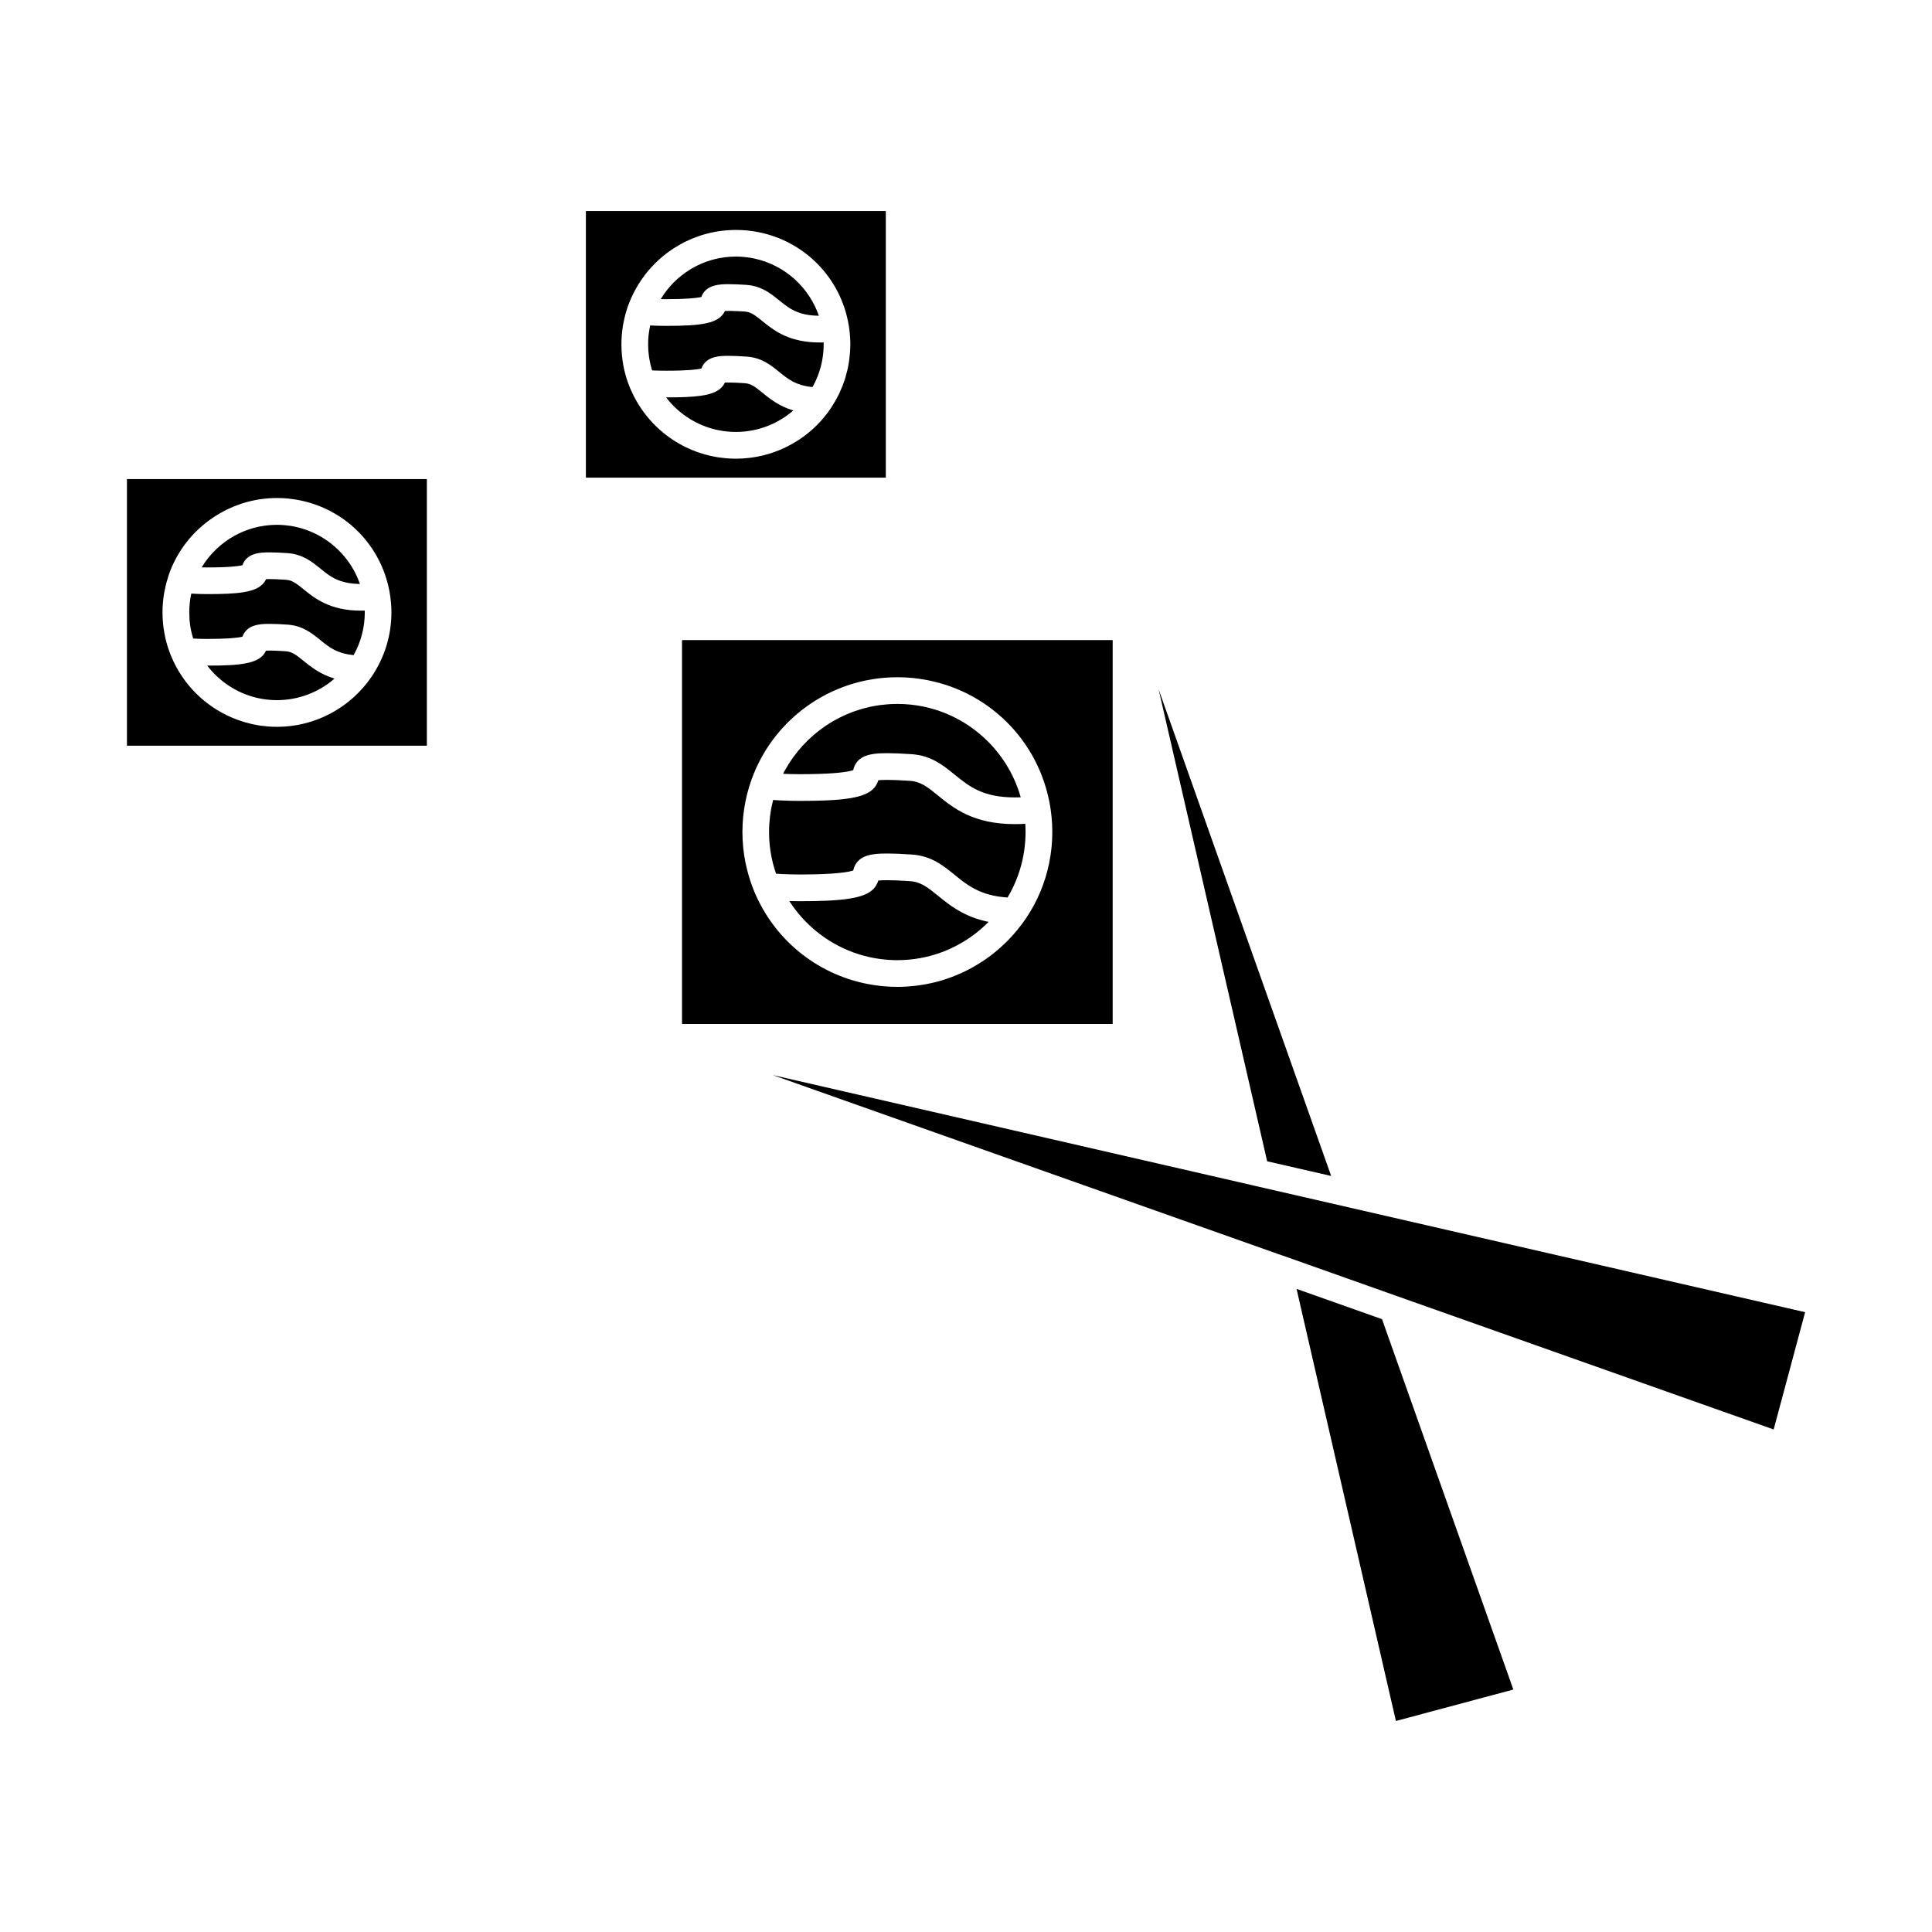
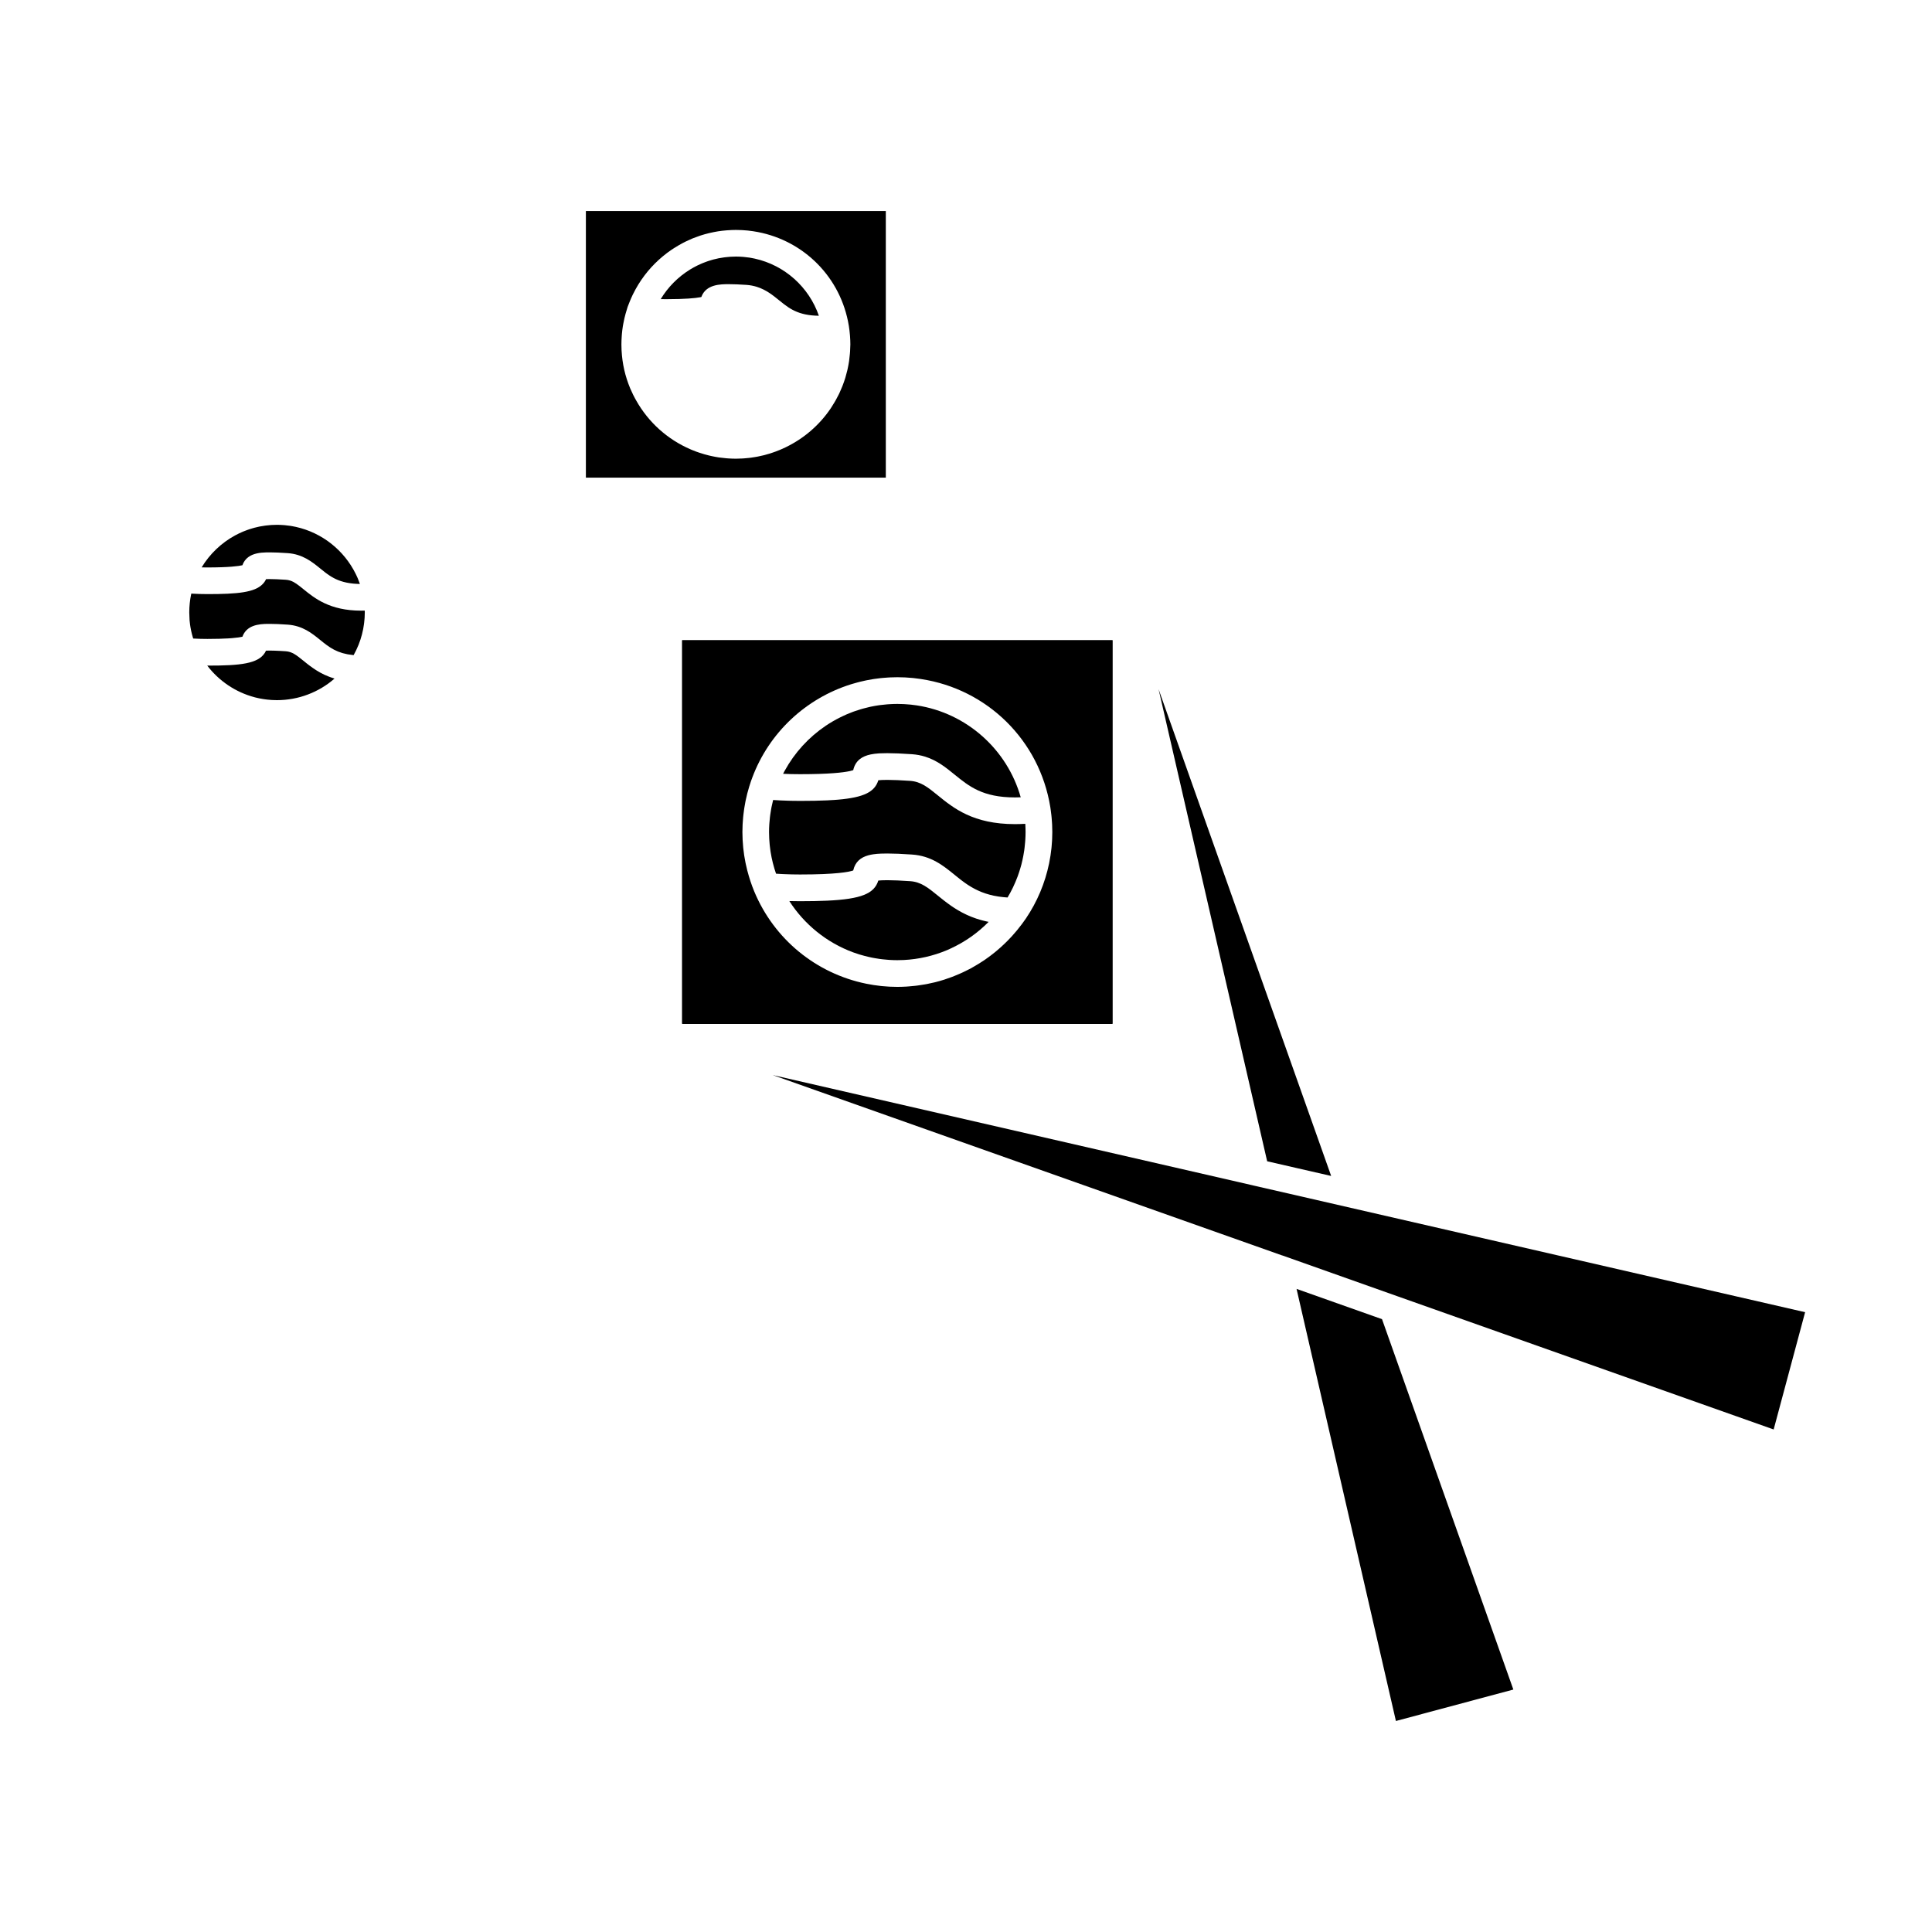
<svg xmlns="http://www.w3.org/2000/svg" fill="#000000" width="800px" height="800px" version="1.1" viewBox="144 144 512 512">
  <g>
    <path d="m208.24 293.79c0.68-1.914 2.203-2.754 3.789-3.121 0.844-0.195 1.703-0.254 2.465-0.273 0.352-0.012 0.688-0.012 0.988-0.012 1.262 0 2.812 0.066 4.738 0.199 1.984 0.137 3.602 0.711 4.992 1.473 1.395 0.762 2.566 1.715 3.664 2.606 0.453 0.367 0.898 0.73 1.359 1.082 0.027 0.02 0.055 0.043 0.082 0.062 0.113 0.086 0.23 0.172 0.348 0.254 0.051 0.035 0.102 0.074 0.152 0.109 0.105 0.074 0.215 0.148 0.324 0.223 0.066 0.043 0.129 0.09 0.195 0.133 0.105 0.07 0.215 0.137 0.324 0.203 0.07 0.043 0.141 0.09 0.211 0.133 0.105 0.062 0.215 0.121 0.324 0.184 0.082 0.047 0.16 0.094 0.242 0.137 0.105 0.059 0.219 0.109 0.328 0.164 0.09 0.043 0.176 0.09 0.266 0.133 0.113 0.051 0.227 0.102 0.344 0.148 0.098 0.043 0.191 0.082 0.289 0.121 0.117 0.047 0.238 0.09 0.359 0.133 0.105 0.039 0.207 0.078 0.316 0.113 0.121 0.039 0.25 0.078 0.379 0.113 0.113 0.035 0.223 0.07 0.34 0.102 0.129 0.035 0.266 0.066 0.402 0.098 0.121 0.027 0.242 0.059 0.371 0.086 0.137 0.027 0.281 0.055 0.422 0.078 0.137 0.023 0.266 0.051 0.406 0.07 0.145 0.023 0.297 0.039 0.445 0.059s0.293 0.039 0.445 0.055c0.156 0.016 0.316 0.027 0.477 0.039s0.316 0.023 0.477 0.031c0.164 0.008 0.34 0.012 0.508 0.02 0.121 0.004 0.242 0.008 0.363 0.008l-0.047-0.141c-0.16-0.461-0.336-0.918-0.523-1.363-0.109-0.258-0.227-0.508-0.344-0.758-0.066-0.141-0.133-0.277-0.199-0.414-3.078-6.234-8.875-10.898-15.836-12.441-0.301-0.066-0.602-0.125-0.906-0.18-0.184-0.031-0.367-0.07-0.555-0.098-0.496-0.074-0.996-0.133-1.504-0.18-0.145-0.016-0.285-0.023-0.43-0.031-0.547-0.039-1.098-0.066-1.652-0.066-0.473 0-0.941 0.02-1.406 0.047-0.137 0.008-0.27 0.02-0.406 0.031-0.344 0.027-0.684 0.059-1.02 0.102-0.141 0.02-0.277 0.035-0.414 0.055-0.383 0.055-0.762 0.117-1.141 0.188-0.074 0.016-0.152 0.023-0.227 0.039-0.441 0.09-0.883 0.191-1.316 0.309-0.137 0.035-0.27 0.078-0.406 0.113-0.289 0.082-0.578 0.168-0.863 0.262-0.184 0.059-0.367 0.121-0.551 0.188-0.223 0.078-0.441 0.164-0.664 0.25-0.211 0.082-0.422 0.16-0.629 0.246-0.012 0.008-0.023 0.012-0.039 0.02-0.672 0.285-1.328 0.602-1.969 0.949-0.012 0.008-0.027 0.016-0.039 0.02-3.648 1.984-6.707 4.918-8.848 8.461 0.5 0.012 1.004 0.02 1.52 0.02 5.805-0.008 8.27-0.352 9.277-0.586z" />
    <path d="m231.5 323.44c-0.117-0.043-0.234-0.086-0.352-0.133-0.391-0.152-0.766-0.309-1.125-0.473-0.012-0.004-0.02-0.012-0.031-0.016-0.352-0.164-0.688-0.336-1.012-0.512-0.098-0.055-0.195-0.105-0.289-0.164-0.242-0.137-0.48-0.273-0.707-0.414-0.086-0.055-0.172-0.105-0.258-0.16-0.602-0.383-1.152-0.773-1.668-1.16-0.078-0.059-0.148-0.113-0.227-0.172-0.191-0.145-0.375-0.289-0.559-0.434-0.07-0.055-0.141-0.109-0.207-0.168-0.223-0.18-0.441-0.355-0.656-0.527-1.934-1.574-3.019-2.398-4.68-2.516-0.594-0.043-1.156-0.074-1.68-0.102-1.051-0.055-1.953-0.078-2.656-0.078-0.352 0-0.652 0.008-0.895 0.02-0.098 0.211-0.207 0.414-0.328 0.602-1.816 2.836-6.414 3.371-15.105 3.359h-0.082-0.016-0.047c3.094 4.043 7.477 7.047 12.535 8.383 0.066 0.02 0.133 0.039 0.203 0.055 0.27 0.07 0.543 0.129 0.816 0.188 0.156 0.035 0.312 0.066 0.469 0.098 0.227 0.043 0.457 0.086 0.684 0.121 0.211 0.035 0.426 0.066 0.637 0.094 0.195 0.027 0.391 0.055 0.582 0.074 0.266 0.027 0.535 0.051 0.801 0.07 0.152 0.012 0.309 0.027 0.461 0.035 0.43 0.023 0.859 0.039 1.289 0.039 0.664 0 1.324-0.035 1.977-0.09 0.066-0.008 0.137-0.008 0.203-0.016 0.645-0.062 1.281-0.148 1.914-0.262 0.059-0.012 0.113-0.02 0.172-0.031 0.648-0.121 1.289-0.266 1.922-0.441 0.023-0.008 0.043-0.012 0.066-0.02 2.652-0.742 5.148-1.949 7.375-3.562l0.004-0.004c0.551-0.402 1.086-0.828 1.605-1.277 0.008-0.008 0.012-0.012 0.02-0.016-0.086-0.027-0.16-0.059-0.242-0.082-0.312-0.098-0.617-0.203-0.914-0.309z" />
-     <path d="m177.64 341.62h79.484v-70.664h-79.484zm9.516-37.586c0.012-0.152 0.02-0.301 0.035-0.453 0.062-0.723 0.152-1.438 0.266-2.141 0.023-0.156 0.055-0.309 0.082-0.461 0.105-0.598 0.23-1.191 0.371-1.777 0.062-0.266 0.133-0.531 0.203-0.797 0.125-0.465 0.262-0.922 0.406-1.375 0.066-0.215 0.117-0.43 0.191-0.645 0-0.004 0.004-0.008 0.004-0.012v-0.008c2.195-6.344 6.379-11.586 11.703-15.176 0.059-0.039 0.113-0.074 0.172-0.113 0.617-0.41 1.25-0.797 1.895-1.164 0.25-0.141 0.5-0.281 0.754-0.414 0.285-0.148 0.57-0.301 0.859-0.441 0.52-0.254 1.047-0.496 1.582-0.719 0.188-0.078 0.379-0.148 0.57-0.227 0.492-0.195 0.988-0.375 1.492-0.547 0.152-0.051 0.305-0.105 0.457-0.156 0.641-0.203 1.289-0.387 1.945-0.547 0.137-0.035 0.277-0.062 0.414-0.098 0.633-0.145 1.273-0.277 1.922-0.383 0.062-0.012 0.129-0.023 0.191-0.035 0.691-0.109 1.395-0.188 2.102-0.25 0.156-0.016 0.312-0.023 0.473-0.035 0.715-0.051 1.43-0.086 2.156-0.086 0.5 0 1 0.016 1.496 0.039 0.117 0.004 0.23 0.016 0.348 0.023 0.391 0.023 0.777 0.051 1.164 0.09 0.098 0.012 0.195 0.023 0.293 0.035 0.422 0.043 0.836 0.098 1.25 0.16 0.047 0.008 0.094 0.016 0.141 0.023 10.941 1.684 20.016 9.152 23.781 19.484 0.008 0.02 0.016 0.043 0.023 0.062 0.113 0.316 0.223 0.637 0.324 0.961 0.059 0.184 0.121 0.359 0.18 0.543 0.012 0.035 0.02 0.066 0.027 0.102 0.617 2.035 1.023 4.16 1.199 6.352 0.004 0.047 0.008 0.094 0.012 0.141 0.059 0.758 0.094 1.52 0.094 2.293 0 0.68-0.031 1.352-0.074 2.019-0.012 0.168-0.023 0.332-0.039 0.5-0.051 0.629-0.117 1.25-0.207 1.867-0.008 0.043-0.012 0.082-0.016 0.125-0.102 0.68-0.23 1.352-0.379 2.019-0.027 0.113-0.055 0.23-0.082 0.348-0.152 0.652-0.32 1.297-0.512 1.934-0.004 0.012-0.008 0.023-0.012 0.039-0.207 0.676-0.441 1.344-0.695 2-0.031 0.078-0.062 0.152-0.09 0.23-0.52 1.32-1.129 2.598-1.824 3.82-0.039 0.07-0.082 0.141-0.121 0.211-0.656 1.137-1.383 2.234-2.176 3.273-0.059 0.078-0.121 0.152-0.18 0.227-0.301 0.387-0.609 0.762-0.93 1.133-0.086 0.102-0.172 0.199-0.258 0.297-0.332 0.379-0.676 0.746-1.027 1.109-0.055 0.055-0.105 0.109-0.16 0.168-0.414 0.418-0.836 0.824-1.273 1.215-0.051 0.047-0.102 0.086-0.152 0.133-0.375 0.332-0.758 0.656-1.148 0.973-0.113 0.09-0.227 0.18-0.344 0.27-0.352 0.277-0.711 0.543-1.078 0.805-0.105 0.074-0.211 0.152-0.316 0.223-0.961 0.668-1.961 1.281-3 1.836-0.016 0.008-0.031 0.016-0.043 0.023-0.496 0.266-1.004 0.512-1.52 0.75-0.07 0.031-0.145 0.066-0.215 0.098-0.48 0.219-0.969 0.426-1.465 0.617-0.055 0.02-0.109 0.043-0.168 0.066-1.645 0.629-3.356 1.121-5.125 1.461-0.117 0.023-0.234 0.043-0.348 0.062-0.449 0.078-0.898 0.152-1.355 0.211-0.16 0.02-0.316 0.043-0.477 0.062-0.434 0.051-0.863 0.09-1.301 0.121-0.156 0.012-0.312 0.027-0.473 0.035-0.582 0.035-1.164 0.055-1.754 0.055-0.684 0-1.359-0.031-2.031-0.074-0.184-0.012-0.367-0.027-0.551-0.043-0.574-0.051-1.145-0.109-1.707-0.191-0.109-0.016-0.219-0.027-0.324-0.043-0.602-0.094-1.199-0.207-1.789-0.336-0.27-0.059-0.539-0.121-0.805-0.188-0.34-0.082-0.676-0.176-1.008-0.27-0.641-0.18-1.273-0.379-1.898-0.602-0.113-0.039-0.23-0.078-0.344-0.117-0.445-0.164-0.887-0.34-1.324-0.523-0.012-0.004-0.023-0.012-0.035-0.016-7.199-3.031-13.098-8.781-16.219-16.312l-0.004-0.004c-1.305-3.156-2.051-6.477-2.242-9.891-0.004-0.062-0.012-0.121-0.016-0.184-0.023-0.512-0.039-1.027-0.039-1.543 0-0.754 0.039-1.504 0.094-2.25z" />
    <path d="m194.23 308.31c0.035 0.395 0.078 0.785 0.133 1.176 0.031 0.238 0.07 0.473 0.109 0.711 0.055 0.32 0.113 0.641 0.184 0.961 0.059 0.266 0.117 0.527 0.184 0.789 0.043 0.172 0.09 0.34 0.137 0.512 0.07 0.25 0.137 0.504 0.215 0.754 0.09 0.004 0.176 0.012 0.266 0.016 0.395 0.02 0.801 0.039 1.207 0.051 0.176 0.008 0.348 0.016 0.527 0.02 0.586 0.016 1.184 0.023 1.789 0.023 2.336 0 4.125-0.059 5.5-0.141 0.328-0.02 0.637-0.039 0.922-0.062 0.059-0.004 0.109-0.012 0.168-0.016 1.359-0.113 2.188-0.25 2.672-0.363 0.531-1.488 1.566-2.328 2.75-2.801 1.344-0.535 2.875-0.598 4.055-0.605h0.438c1.262 0 2.812 0.062 4.742 0.199 3.969 0.277 6.457 2.297 8.648 4.082 0.246 0.199 0.488 0.395 0.734 0.59 0.051 0.039 0.102 0.082 0.152 0.121 0.246 0.191 0.492 0.383 0.746 0.57 0.051 0.039 0.102 0.074 0.156 0.113 0.258 0.188 0.52 0.367 0.789 0.539 0.047 0.031 0.094 0.059 0.141 0.09 0.285 0.18 0.578 0.352 0.887 0.516 0.02 0.012 0.035 0.02 0.055 0.027 0.301 0.156 0.617 0.301 0.945 0.438 0.051 0.02 0.098 0.043 0.148 0.062 0.332 0.133 0.68 0.254 1.047 0.363 0.074 0.023 0.145 0.043 0.219 0.062 0.371 0.105 0.762 0.199 1.176 0.277 0.074 0.016 0.152 0.027 0.227 0.039 0.438 0.074 0.891 0.141 1.379 0.188 0.012 0.004 0.023 0.004 0.035 0.004 0.477-0.852 0.895-1.73 1.262-2.629 0.016-0.035 0.027-0.07 0.043-0.105 0.16-0.406 0.312-0.816 0.449-1.23 0.016-0.051 0.035-0.098 0.051-0.148 0.293-0.895 0.531-1.805 0.711-2.727 0.016-0.078 0.027-0.16 0.043-0.238 0.066-0.363 0.125-0.727 0.176-1.094 0.02-0.129 0.035-0.262 0.051-0.391 0.039-0.336 0.07-0.672 0.098-1.004 0.012-0.129 0.023-0.258 0.031-0.387 0.027-0.453 0.043-0.91 0.043-1.371 0-0.16-0.008-0.32-0.012-0.477-0.324 0.012-0.641 0.016-0.957 0.016-8.285 0-12.324-3.281-15.273-5.676-1.453-1.18-2.426-1.941-3.523-2.293-0.363-0.117-0.742-0.191-1.16-0.219-1.785-0.121-3.293-0.18-4.344-0.18-0.348 0-0.648 0.008-0.891 0.02-0.227 0.492-0.527 0.918-0.891 1.297-2.129 2.231-6.684 2.664-14.629 2.664-0.695 0-1.375-0.012-2.047-0.031-0.227-0.008-0.445-0.02-0.668-0.027-0.449-0.016-0.895-0.035-1.336-0.062-0.082-0.004-0.164-0.008-0.242-0.012-0.02 0.078-0.039 0.16-0.055 0.238-0.027 0.121-0.047 0.246-0.07 0.371-0.047 0.254-0.098 0.504-0.137 0.762-0.031 0.203-0.055 0.41-0.082 0.613-0.023 0.188-0.051 0.375-0.07 0.562-0.027 0.27-0.047 0.539-0.066 0.809-0.012 0.133-0.023 0.266-0.031 0.398-0.02 0.406-0.031 0.816-0.031 1.227 0 0.52 0.023 1.031 0.059 1.543-0.008 0.164 0.004 0.32 0.02 0.477z" />
-     <path d="m361.24 234.76c-7.688 0-11.711-2.848-14.605-5.172-0.211-0.172-0.422-0.34-0.621-0.504-0.371-0.305-0.707-0.57-1.027-0.82-1.34-1.039-2.312-1.605-3.652-1.707-0.375-0.023-0.734-0.047-1.086-0.066-1.848-0.102-3.32-0.121-4.133-0.082-1.555 3.363-6.219 3.949-15.52 3.949-0.742 0-1.453-0.012-2.141-0.027-0.203-0.004-0.395-0.016-0.594-0.02-0.477-0.016-0.949-0.031-1.402-0.055-0.051-0.004-0.105-0.004-0.156-0.008-0.188 0.852-0.332 1.719-0.426 2.606-0.012 0.105-0.016 0.211-0.023 0.312-0.027 0.289-0.051 0.574-0.066 0.863-0.02 0.406-0.031 0.809-0.031 1.219 0 0.52 0.023 1.031 0.059 1.543 0.012 0.16 0.023 0.32 0.035 0.48 0.035 0.391 0.078 0.781 0.133 1.172 0.031 0.234 0.07 0.473 0.109 0.703 0.055 0.328 0.117 0.656 0.188 0.977 0.055 0.246 0.109 0.488 0.168 0.73 0.059 0.242 0.129 0.484 0.195 0.723 0.055 0.191 0.105 0.387 0.164 0.578 0.125 0.008 0.242 0.016 0.371 0.02 0.082 0.004 0.164 0.008 0.25 0.012 0.426 0.016 0.871 0.031 1.34 0.039 0.09 0.004 0.184 0.004 0.277 0.004 0.496 0.008 1.008 0.016 1.559 0.016 5.789 0 8.254-0.34 9.266-0.574 0.684-1.898 2.199-2.731 3.777-3.09 0.859-0.199 1.734-0.258 2.504-0.273 0.332-0.008 0.645-0.008 0.93-0.008 1.266 0 2.824 0.066 4.766 0.199 3.969 0.254 6.465 2.285 8.664 4.078 0.246 0.203 0.492 0.402 0.742 0.598 0.047 0.035 0.094 0.074 0.141 0.109 0.246 0.195 0.496 0.387 0.75 0.574 0.051 0.035 0.102 0.074 0.148 0.109 0.258 0.188 0.523 0.367 0.797 0.547 0.043 0.027 0.086 0.055 0.129 0.082 0.289 0.184 0.586 0.355 0.898 0.523 0.012 0.008 0.023 0.012 0.035 0.016 0.309 0.16 0.633 0.309 0.973 0.453 0.043 0.02 0.086 0.039 0.129 0.055 0.336 0.137 0.691 0.258 1.062 0.367 0.066 0.02 0.133 0.039 0.199 0.059 0.375 0.105 0.773 0.199 1.191 0.281 0.066 0.016 0.137 0.023 0.203 0.035 0.441 0.078 0.906 0.145 1.398 0.188h0.012c0.031-0.059 0.066-0.113 0.098-0.172 0.188-0.344 0.371-0.691 0.539-1.043 0.062-0.129 0.117-0.258 0.18-0.387 0.137-0.293 0.27-0.59 0.391-0.887 0.062-0.148 0.121-0.301 0.18-0.453 0.109-0.281 0.211-0.562 0.309-0.844 0.047-0.141 0.098-0.281 0.145-0.422 0.117-0.367 0.23-0.742 0.328-1.117 0.016-0.055 0.031-0.105 0.047-0.16 0.113-0.434 0.211-0.871 0.297-1.312 0.023-0.117 0.043-0.238 0.066-0.355 0.059-0.328 0.113-0.656 0.16-0.984 0.02-0.145 0.039-0.293 0.055-0.441 0.039-0.32 0.066-0.645 0.094-0.969 0.012-0.137 0.023-0.27 0.031-0.406 0.027-0.453 0.043-0.91 0.043-1.367 0-0.172-0.008-0.34-0.012-0.508-0.355 0.012-0.695 0.016-1.027 0.016z" />
-     <path d="m353.12 252.4c-0.121-0.043-0.242-0.086-0.359-0.133-0.387-0.152-0.762-0.309-1.121-0.473-0.016-0.008-0.027-0.016-0.043-0.02-0.348-0.164-0.68-0.332-1-0.508-0.098-0.055-0.191-0.105-0.285-0.16-0.246-0.141-0.484-0.277-0.715-0.422-0.082-0.051-0.168-0.102-0.25-0.156-0.602-0.383-1.156-0.777-1.676-1.168-0.07-0.055-0.141-0.105-0.211-0.164-0.195-0.152-0.391-0.301-0.574-0.449-0.062-0.051-0.125-0.102-0.188-0.148-0.227-0.184-0.449-0.363-0.664-0.539-1.934-1.574-3.019-2.398-4.672-2.508-1.801-0.125-3.312-0.18-4.363-0.18-0.352 0-0.652 0.004-0.895 0.016-0.293 0.629-0.695 1.156-1.215 1.605-2.258 1.938-6.75 2.32-14.293 2.32h-0.074c3.07 4.012 7.418 7 12.43 8.352 0.121 0.031 0.242 0.066 0.367 0.098 0.234 0.059 0.473 0.113 0.711 0.164 0.188 0.043 0.371 0.082 0.559 0.117 0.207 0.039 0.414 0.078 0.621 0.109 0.23 0.039 0.461 0.07 0.691 0.102 0.18 0.023 0.363 0.051 0.547 0.07 0.273 0.031 0.551 0.051 0.828 0.074 0.148 0.012 0.293 0.023 0.441 0.035 0.43 0.023 0.859 0.039 1.293 0.039 0.656 0 1.309-0.035 1.957-0.09 0.078-0.008 0.16-0.012 0.242-0.02 0.613-0.059 1.223-0.145 1.824-0.246 0.105-0.02 0.215-0.039 0.32-0.059 0.582-0.109 1.156-0.242 1.723-0.395l0.375-0.105c0.543-0.156 1.082-0.328 1.613-0.523 0.148-0.055 0.297-0.117 0.445-0.176 0.418-0.164 0.832-0.344 1.242-0.531 0.262-0.121 0.52-0.246 0.773-0.375 0.312-0.156 0.617-0.324 0.922-0.492 0.352-0.199 0.699-0.406 1.039-0.625 0.23-0.145 0.457-0.293 0.684-0.449 0.402-0.277 0.793-0.566 1.172-0.867 0.172-0.133 0.344-0.266 0.508-0.402 0.133-0.109 0.262-0.227 0.395-0.34-0.078-0.023-0.148-0.051-0.227-0.074-0.312-0.098-0.609-0.199-0.898-0.305z" />
    <path d="m329.46 222.79c0.152-0.027 0.289-0.055 0.402-0.082 1.223-3.398 5.125-3.398 7.309-3.398 1.25 0 2.773 0.062 4.66 0.188 0.996 0.074 1.895 0.254 2.723 0.512 2.481 0.777 4.285 2.246 5.93 3.582 0.773 0.629 1.535 1.246 2.375 1.805 0.027 0.02 0.055 0.039 0.082 0.055 0.121 0.082 0.25 0.16 0.375 0.234 0.055 0.035 0.105 0.066 0.164 0.102 0.113 0.066 0.234 0.133 0.352 0.199 0.07 0.039 0.141 0.082 0.215 0.121 0.109 0.059 0.227 0.113 0.344 0.172 0.086 0.043 0.168 0.086 0.254 0.125 0.109 0.051 0.227 0.102 0.344 0.148 0.098 0.043 0.191 0.086 0.293 0.125 0.113 0.047 0.23 0.086 0.348 0.129 0.105 0.039 0.215 0.078 0.324 0.117 0.117 0.039 0.242 0.074 0.363 0.109 0.117 0.035 0.234 0.07 0.355 0.105 0.125 0.035 0.254 0.062 0.383 0.094 0.129 0.031 0.254 0.062 0.387 0.09 0.133 0.027 0.27 0.051 0.406 0.074 0.141 0.023 0.277 0.051 0.426 0.074 0.137 0.02 0.285 0.035 0.426 0.055 0.152 0.02 0.305 0.039 0.465 0.055 0.148 0.016 0.301 0.023 0.453 0.035 0.164 0.012 0.328 0.027 0.5 0.035 0.156 0.008 0.324 0.012 0.488 0.016 0.133 0.004 0.266 0.008 0.402 0.012-2.621-7.582-9.051-13.398-16.996-15.141-0.262-0.059-0.523-0.109-0.789-0.156-0.211-0.039-0.418-0.078-0.629-0.113-0.488-0.074-0.984-0.133-1.48-0.176-0.148-0.016-0.293-0.023-0.441-0.035-0.547-0.039-1.094-0.062-1.648-0.062-0.473 0-0.941 0.02-1.406 0.047-0.133 0.008-0.266 0.02-0.395 0.031-0.348 0.027-0.695 0.062-1.039 0.102-0.129 0.016-0.262 0.031-0.391 0.051-0.402 0.055-0.805 0.121-1.199 0.199-0.055 0.012-0.109 0.02-0.164 0.027-0.457 0.094-0.91 0.199-1.359 0.316-0.098 0.027-0.195 0.055-0.293 0.082-0.336 0.094-0.672 0.195-1.004 0.305-0.145 0.047-0.289 0.098-0.434 0.148-0.289 0.102-0.57 0.207-0.852 0.32-0.148 0.059-0.301 0.113-0.449 0.18-0.371 0.156-0.734 0.32-1.098 0.492-0.234 0.113-0.465 0.234-0.691 0.355-0.137 0.07-0.273 0.141-0.41 0.215-0.266 0.148-0.531 0.301-0.793 0.457-0.062 0.039-0.121 0.074-0.184 0.113-3.172 1.953-5.844 4.644-7.769 7.836 0.492 0.008 0.988 0.016 1.508 0.016 5.133-0.008 7.648-0.273 8.859-0.496z" />
    <path d="m487.87 453.6 8.902 2.039-45.738-129 28.777 125.11z" />
    <path d="m378.75 199.92h-79.484v70.664h79.484zm-9.484 37.348c-0.012 0.172-0.023 0.344-0.039 0.516-0.051 0.605-0.113 1.203-0.199 1.797-0.012 0.066-0.016 0.137-0.027 0.203-0.098 0.656-0.223 1.305-0.363 1.949-0.035 0.16-0.074 0.32-0.109 0.48-0.133 0.559-0.277 1.109-0.441 1.656-0.031 0.102-0.055 0.203-0.086 0.301-0.188 0.613-0.402 1.215-0.625 1.809-0.066 0.18-0.141 0.359-0.211 0.539-0.191 0.48-0.398 0.957-0.613 1.422-0.066 0.141-0.125 0.285-0.191 0.426-0.262 0.539-0.539 1.062-0.828 1.582-0.125 0.227-0.258 0.453-0.391 0.676-0.207 0.348-0.418 0.691-0.637 1.027-0.113 0.176-0.211 0.352-0.328 0.527-3.035 4.512-7.172 8.031-11.918 10.328-0.051 0.027-0.102 0.051-0.156 0.078-0.355 0.172-0.719 0.332-1.082 0.488-0.16 0.07-0.32 0.137-0.48 0.203-0.316 0.129-0.633 0.258-0.953 0.375-0.246 0.09-0.492 0.176-0.742 0.262-0.262 0.09-0.52 0.184-0.785 0.266-0.508 0.16-1.023 0.305-1.543 0.438-0.168 0.043-0.332 0.074-0.5 0.113-0.395 0.094-0.789 0.184-1.188 0.262-0.195 0.039-0.391 0.07-0.586 0.105-0.379 0.066-0.762 0.125-1.145 0.18-0.199 0.027-0.398 0.055-0.594 0.074-0.402 0.047-0.809 0.082-1.215 0.113-0.176 0.016-0.352 0.031-0.531 0.039-0.578 0.031-1.16 0.055-1.746 0.055-0.684 0-1.359-0.031-2.031-0.074-0.18-0.012-0.359-0.027-0.543-0.043-0.59-0.051-1.172-0.113-1.75-0.195-0.09-0.016-0.184-0.02-0.273-0.035-0.617-0.094-1.23-0.215-1.836-0.344-0.238-0.051-0.477-0.109-0.719-0.164-0.398-0.098-0.789-0.203-1.18-0.312-0.438-0.125-0.867-0.262-1.297-0.402-0.301-0.102-0.605-0.199-0.902-0.312-0.379-0.141-0.75-0.289-1.121-0.441-0.125-0.055-0.25-0.105-0.375-0.16-6.035-2.598-11.125-7.113-14.418-12.988-0.113-0.199-0.227-0.398-0.332-0.598-0.16-0.305-0.32-0.609-0.473-0.918-0.23-0.469-0.449-0.941-0.656-1.426-0.035-0.082-0.078-0.156-0.109-0.238 0-0.004-0.004-0.004-0.004-0.008v-0.004-0.004c-1.324-3.168-2.086-6.512-2.269-9.969-0.004-0.035-0.008-0.074-0.008-0.109-0.027-0.512-0.039-1.031-0.039-1.551 0-0.754 0.039-1.5 0.09-2.238 0.012-0.176 0.023-0.352 0.039-0.531 0.062-0.684 0.145-1.363 0.25-2.031 0.039-0.23 0.082-0.465 0.125-0.695 0.09-0.492 0.191-0.977 0.305-1.461 0.09-0.391 0.191-0.773 0.297-1.16 0.113-0.406 0.23-0.812 0.363-1.211 0.062-0.195 0.109-0.395 0.176-0.586v-0.004c0.055-0.156 0.121-0.301 0.176-0.453 0.078-0.215 0.168-0.426 0.25-0.641 0.258-0.664 0.539-1.316 0.84-1.953 0.059-0.125 0.121-0.25 0.184-0.375 1.707-3.481 4.035-6.547 6.828-9.086 0.02-0.016 0.039-0.035 0.059-0.051 0.656-0.594 1.336-1.156 2.043-1.691 0.07-0.055 0.141-0.109 0.215-0.164 0.328-0.242 0.66-0.48 1-0.711 0.234-0.16 0.473-0.312 0.711-0.465 0.414-0.266 0.836-0.527 1.262-0.77 0.352-0.203 0.711-0.402 1.074-0.594 0.227-0.117 0.449-0.234 0.68-0.348 0.559-0.273 1.125-0.535 1.699-0.777 0.141-0.059 0.281-0.109 0.426-0.168 0.547-0.219 1.102-0.422 1.66-0.609 0.117-0.039 0.23-0.082 0.352-0.117 0.66-0.211 1.324-0.398 2.004-0.562 0.117-0.027 0.238-0.055 0.359-0.082 0.652-0.152 1.312-0.285 1.98-0.395 0.051-0.008 0.102-0.02 0.156-0.027 0.695-0.109 1.398-0.191 2.113-0.25 0.156-0.016 0.309-0.023 0.465-0.035 0.715-0.051 1.434-0.086 2.156-0.086 0.504 0 1.004 0.016 1.5 0.039 0.109 0.004 0.215 0.016 0.324 0.02 0.402 0.023 0.801 0.055 1.199 0.09 0.082 0.008 0.164 0.02 0.246 0.027 0.441 0.047 0.883 0.102 1.32 0.168 0.02 0.004 0.039 0.008 0.059 0.012 12.441 1.887 22.48 11.254 25.051 23.797 0.062 0.297 0.109 0.594 0.164 0.891 0.023 0.141 0.055 0.281 0.078 0.422v0.004 0.004c0.004 0.012 0.004 0.023 0.004 0.031 0.121 0.758 0.211 1.523 0.273 2.297 0.008 0.094 0.016 0.188 0.023 0.281 0.055 0.742 0.094 1.492 0.094 2.25-0.008 0.668-0.035 1.336-0.082 2.004z" />
    <path d="m438.87 415.25v-101.52c0-0.074-0.062-0.105-0.125-0.105h-113.88c-0.062 0-0.125 0.031-0.125 0.105v101.52c0 0.074 0.062 0.105 0.125 0.105h113.88c0.055 0 0.125-0.027 0.125-0.105zm-16.047-48.859c-0.008 0.168-0.02 0.34-0.027 0.508-0.031 0.512-0.066 1.02-0.117 1.527-0.012 0.125-0.023 0.246-0.035 0.371-0.137 1.309-0.336 2.606-0.598 3.887-0.012 0.047-0.02 0.094-0.027 0.141-1.07 5.199-3.141 10.145-6.144 14.586 0 0.004-0.004 0.004-0.004 0.004-0.707 1.047-1.469 2.039-2.258 3.004-0.078 0.094-0.152 0.188-0.23 0.281-0.375 0.453-0.762 0.898-1.156 1.332-0.043 0.047-0.086 0.09-0.125 0.137-1.266 1.383-2.621 2.672-4.047 3.859-0.062 0.055-0.125 0.109-0.191 0.164-0.426 0.348-0.859 0.688-1.297 1.02-0.148 0.113-0.301 0.227-0.449 0.336-0.414 0.305-0.832 0.605-1.258 0.895-0.184 0.125-0.367 0.242-0.555 0.363-0.645 0.422-1.301 0.828-1.969 1.211-0.344 0.199-0.688 0.402-1.035 0.594-0.289 0.156-0.586 0.301-0.875 0.449-0.398 0.203-0.801 0.406-1.207 0.594-0.27 0.125-0.543 0.246-0.812 0.367-0.465 0.207-0.934 0.402-1.406 0.59-0.227 0.09-0.449 0.184-0.68 0.27-0.625 0.238-1.258 0.461-1.898 0.668-0.082 0.027-0.16 0.055-0.242 0.082-0.762 0.242-1.535 0.461-2.316 0.656-0.074 0.02-0.152 0.035-0.227 0.055-0.676 0.168-1.355 0.312-2.039 0.445-0.199 0.039-0.402 0.07-0.602 0.105-0.57 0.102-1.141 0.191-1.719 0.266-0.234 0.031-0.469 0.062-0.707 0.09-0.57 0.066-1.141 0.117-1.715 0.16-0.223 0.016-0.445 0.039-0.668 0.051-0.785 0.043-1.574 0.074-2.367 0.074-0.637 0-1.27-0.02-1.898-0.047-0.176-0.008-0.352-0.02-0.527-0.031-0.496-0.027-0.988-0.066-1.48-0.113-0.145-0.016-0.289-0.023-0.43-0.039-1.305-0.137-2.59-0.336-3.859-0.594-0.051-0.012-0.098-0.023-0.148-0.031-13.148-2.703-24.297-11.699-29.598-24.441 0-0.004-0.004-0.004-0.004-0.008v-0.004c-0.723-1.75-1.312-3.539-1.785-5.348-0.016-0.059-0.035-0.117-0.051-0.176-0.141-0.551-0.266-1.102-0.383-1.652-0.023-0.117-0.055-0.234-0.078-0.352-0.105-0.516-0.195-1.039-0.281-1.559-0.027-0.156-0.059-0.312-0.082-0.469-0.074-0.5-0.137-1-0.191-1.5-0.02-0.184-0.047-0.359-0.066-0.547-0.051-0.508-0.086-1.02-0.117-1.535-0.012-0.176-0.031-0.352-0.039-0.527-0.035-0.691-0.055-1.383-0.055-2.078 0-0.648 0.02-1.297 0.051-1.941 0.008-0.199 0.023-0.398 0.039-0.598 0.027-0.449 0.062-0.895 0.102-1.344 0.02-0.223 0.043-0.445 0.07-0.668 0.047-0.43 0.102-0.859 0.164-1.289 0.031-0.211 0.059-0.422 0.094-0.629 0.074-0.477 0.164-0.953 0.254-1.43 0.031-0.148 0.055-0.301 0.086-0.449 0.129-0.625 0.273-1.246 0.43-1.863 0.02-0.078 0.047-0.156 0.066-0.234 0.141-0.527 0.285-1.047 0.445-1.57 0.062-0.207 0.133-0.414 0.199-0.617 0.086-0.262 0.164-0.52 0.25-0.777v-0.008c0.051-0.148 0.109-0.293 0.164-0.441 0.055-0.156 0.113-0.309 0.168-0.465 4.469-12.027 14.238-21.051 26.125-24.793 0.164-0.051 0.328-0.102 0.496-0.148 0.422-0.125 0.84-0.246 1.266-0.359 0.211-0.059 0.422-0.113 0.633-0.164 0.422-0.105 0.844-0.199 1.27-0.293 0.188-0.039 0.371-0.086 0.559-0.121 0.586-0.117 1.176-0.223 1.77-0.316 0.188-0.031 0.379-0.051 0.566-0.078 0.434-0.062 0.871-0.117 1.309-0.168 0.227-0.023 0.453-0.047 0.684-0.066 0.43-0.039 0.863-0.07 1.297-0.098 0.203-0.012 0.41-0.027 0.613-0.035 0.633-0.027 1.27-0.047 1.906-0.047 0.68 0 1.355 0.02 2.027 0.051 0.152 0.008 0.301 0.02 0.449 0.031 0.539 0.031 1.074 0.07 1.609 0.121 0.117 0.012 0.234 0.027 0.352 0.039 0.59 0.062 1.176 0.137 1.758 0.227 0.039 0.004 0.074 0.012 0.109 0.02 17.41 2.648 31.348 16.113 34.223 33.965v0.004c0.012 0.07 0.02 0.145 0.031 0.219 0.023 0.145 0.039 0.289 0.062 0.434 0.066 0.473 0.129 0.941 0.18 1.414 0.023 0.223 0.047 0.445 0.066 0.668 0.039 0.43 0.07 0.855 0.098 1.285 0.016 0.211 0.027 0.422 0.039 0.637 0.027 0.633 0.047 1.27 0.047 1.902 0 0.645-0.02 1.277-0.047 1.906z" />
    <path d="m487.6 485.57 26.332 114.51 31.121-8.332-34.805-98.156z" />
    <path d="m485.98 460.42-9.902-2.266c-0.035-0.008-0.062-0.023-0.098-0.031l-127.21-29.223 134.9 47.766c0.074 0.023 0.152 0.035 0.227 0.062l30.316 10.75c0.004 0 0.008 0.004 0.012 0.004l99.812 35.34 8.336-31.078z" />
    <path d="m415.71 362.32c-0.07 0.004-0.141 0.004-0.211 0.008-0.859 0.047-1.707 0.074-2.519 0.074h-0.004c-11.074 0-16.277-4.231-20.457-7.633-2.598-2.113-4.469-3.637-7.348-3.836-2.457-0.168-4.484-0.254-6.031-0.254-1.129 0-1.883 0.047-2.375 0.098-0.941 3.062-3.758 4.547-10.648 5.141-0.301 0.027-0.605 0.051-0.922 0.07-0.629 0.047-1.293 0.082-1.988 0.117-2.086 0.098-4.465 0.141-7.184 0.141-0.809 0-1.594-0.012-2.371-0.027-0.207-0.004-0.41-0.012-0.617-0.016-0.656-0.02-1.305-0.043-1.941-0.07-0.121-0.008-0.246-0.012-0.367-0.016-0.621-0.031-1.234-0.066-1.84-0.109-0.012 0.039-0.02 0.074-0.027 0.113-0.148 0.582-0.281 1.172-0.398 1.762-0.043 0.223-0.082 0.449-0.121 0.672-0.074 0.426-0.145 0.848-0.203 1.273-0.035 0.238-0.062 0.48-0.094 0.723-0.051 0.441-0.09 0.883-0.125 1.332-0.016 0.211-0.035 0.422-0.051 0.633-0.039 0.656-0.062 1.312-0.062 1.973 0 0.539 0.016 1.078 0.043 1.609 0.008 0.156 0.02 0.312 0.027 0.469 0.023 0.387 0.051 0.77 0.086 1.152 0.016 0.164 0.035 0.328 0.051 0.492 0.043 0.395 0.094 0.793 0.152 1.184 0.02 0.129 0.035 0.258 0.055 0.391 0.312 1.98 0.801 3.902 1.441 5.754 0.566 0.039 1.141 0.07 1.73 0.102 0.168 0.008 0.336 0.016 0.504 0.02 0.496 0.02 0.996 0.035 1.508 0.051 0.191 0.004 0.383 0.012 0.574 0.016 0.672 0.016 1.348 0.023 2.039 0.023 2.387 0 4.383-0.043 6.059-0.109 0.035-0.004 0.07-0.004 0.105-0.004 3.305-0.141 5.32-0.383 6.551-0.609 0.031-0.008 0.07-0.012 0.102-0.02 0.043-0.008 0.082-0.02 0.125-0.027 0.535-0.105 0.91-0.211 1.152-0.297 0.531-2.332 2.035-3.461 3.973-4.008 0.031-0.012 0.066-0.016 0.102-0.023 0.184-0.051 0.371-0.098 0.559-0.137 0.086-0.02 0.176-0.031 0.266-0.047 0.141-0.027 0.281-0.055 0.426-0.074 0.641-0.098 1.316-0.148 2.004-0.176 0.559-0.023 1.129-0.031 1.699-0.031 1.73 0 3.863 0.09 6.519 0.273 5.113 0.336 8.281 2.906 11.34 5.391 0.219 0.176 0.434 0.352 0.656 0.531 0.062 0.051 0.125 0.102 0.188 0.148 0.16 0.129 0.32 0.258 0.48 0.383 0.082 0.066 0.168 0.129 0.25 0.195 0.145 0.109 0.289 0.223 0.438 0.336 0.094 0.07 0.188 0.141 0.281 0.207 0.141 0.102 0.281 0.207 0.426 0.309 0.102 0.074 0.207 0.145 0.309 0.215 0.141 0.098 0.281 0.191 0.426 0.289 0.109 0.07 0.219 0.145 0.332 0.215 0.145 0.09 0.289 0.184 0.438 0.27 0.117 0.07 0.234 0.141 0.352 0.207 0.148 0.086 0.301 0.172 0.457 0.254 0.121 0.066 0.246 0.133 0.371 0.199 0.16 0.082 0.32 0.16 0.484 0.238 0.129 0.062 0.258 0.125 0.391 0.184 0.172 0.078 0.348 0.152 0.523 0.227 0.133 0.055 0.266 0.113 0.402 0.168 0.188 0.074 0.387 0.141 0.582 0.211 0.133 0.047 0.266 0.098 0.402 0.145 0.23 0.074 0.469 0.145 0.711 0.211 0.113 0.031 0.223 0.07 0.34 0.102 0.363 0.098 0.734 0.188 1.121 0.27 0.059 0.012 0.121 0.02 0.18 0.031 0.332 0.066 0.672 0.129 1.023 0.184 0.145 0.023 0.297 0.039 0.445 0.059 0.277 0.039 0.555 0.074 0.844 0.105 0.176 0.02 0.359 0.031 0.539 0.047 0.207 0.02 0.414 0.031 0.625 0.047 0.184-0.305 0.359-0.613 0.531-0.926 0.07-0.125 0.141-0.254 0.211-0.379 0.223-0.414 0.438-0.828 0.641-1.25 0.047-0.098 0.09-0.195 0.137-0.293 0.391-0.828 0.75-1.676 1.078-2.539 0.043-0.109 0.086-0.219 0.125-0.328 0.141-0.383 0.27-0.773 0.395-1.164 0.082-0.25 0.16-0.5 0.234-0.754 0.105-0.352 0.207-0.707 0.305-1.062 0.102-0.395 0.195-0.793 0.285-1.191 0.086-0.379 0.164-0.758 0.234-1.137 0.09-0.477 0.172-0.953 0.242-1.438 0.035-0.246 0.066-0.496 0.094-0.746 0.055-0.465 0.102-0.934 0.141-1.402 0.02-0.219 0.039-0.441 0.051-0.66 0.043-0.684 0.07-1.375 0.07-2.062 0-0.664-0.023-1.328-0.062-1.992-0.004-0.078-0.008-0.133-0.012-0.191z" />
    <path d="m405.4 388.18c-0.34-0.078-0.676-0.16-1-0.246-0.145-0.039-0.285-0.074-0.426-0.113-0.359-0.102-0.711-0.211-1.055-0.32-0.074-0.023-0.156-0.047-0.23-0.074-0.414-0.141-0.809-0.285-1.195-0.438-0.105-0.043-0.207-0.086-0.312-0.129-0.285-0.117-0.562-0.234-0.836-0.359-0.117-0.055-0.234-0.105-0.352-0.164-0.273-0.129-0.543-0.262-0.805-0.398-0.082-0.043-0.168-0.082-0.246-0.125-0.336-0.18-0.66-0.359-0.977-0.547-0.074-0.043-0.148-0.09-0.223-0.133-0.242-0.145-0.48-0.293-0.715-0.441-0.102-0.062-0.199-0.129-0.297-0.191-0.215-0.145-0.43-0.285-0.637-0.43-0.078-0.055-0.16-0.109-0.238-0.164-0.277-0.195-0.551-0.391-0.812-0.59-0.047-0.035-0.09-0.07-0.137-0.102-0.223-0.168-0.445-0.336-0.66-0.504-0.086-0.066-0.168-0.133-0.254-0.199-0.184-0.145-0.367-0.289-0.547-0.434-0.074-0.059-0.152-0.121-0.227-0.18-0.23-0.188-0.461-0.371-0.688-0.555-2.598-2.109-4.473-3.637-7.352-3.824-2.469-0.172-4.5-0.258-6.043-0.258-1.129 0-1.883 0.047-2.375 0.098-1.066 3.461-4.527 4.906-13.559 5.328-2.086 0.098-4.465 0.141-7.184 0.141-0.91 0-1.797-0.012-2.672-0.035-0.055-0.004-0.109 0-0.164-0.004 3.969 6.176 9.879 10.996 16.867 13.578 0.062 0.023 0.125 0.047 0.188 0.066 0.465 0.168 0.938 0.328 1.414 0.477 0.125 0.039 0.25 0.074 0.375 0.109 0.664 0.199 1.336 0.375 2.016 0.535 0.344 0.078 0.688 0.164 1.031 0.23 0.27 0.055 0.547 0.098 0.82 0.148 0.387 0.066 0.777 0.133 1.168 0.188 0.254 0.035 0.512 0.066 0.77 0.098 0.438 0.051 0.883 0.094 1.324 0.125 0.215 0.016 0.43 0.035 0.648 0.051 0.664 0.039 1.328 0.062 2 0.062 0.578 0 1.152-0.016 1.723-0.043 3.953-0.199 7.785-1.086 11.355-2.578 0.035-0.016 0.066-0.027 0.102-0.039 0.285-0.121 0.566-0.254 0.848-0.383 3.816-1.738 7.258-4.156 10.164-7.106-0.062-0.016-0.121-0.027-0.184-0.043-0.137-0.02-0.273-0.055-0.414-0.086z" />
    <path d="m353.64 349.14c0.781 0.02 1.574 0.027 2.387 0.027 7.734 0 11.395-0.438 13.105-0.805 0.043-0.012 0.09-0.02 0.125-0.027 0.031-0.008 0.055-0.016 0.082-0.02 0.336-0.078 0.594-0.152 0.773-0.215 0.59-2.59 2.383-3.699 4.633-4.168 0.664-0.141 1.371-0.219 2.098-0.27 0.012 0 0.023-0.004 0.031-0.004 0.109-0.008 0.223-0.012 0.332-0.016 0.633-0.031 1.277-0.043 1.926-0.043 1.73 0 3.863 0.09 6.523 0.273 1.277 0.09 2.434 0.316 3.5 0.645 3.188 0.988 5.535 2.898 7.828 4.762 3.824 3.109 7.434 6.047 15.992 6.047 0.469 0 0.953-0.012 1.445-0.031 0.027 0 0.059-0.004 0.082-0.004-3.57-12.648-14.301-22.324-27.531-24.352h-0.004c-0.504-0.078-1.016-0.141-1.527-0.195-0.105-0.012-0.211-0.023-0.316-0.031-0.426-0.043-0.855-0.074-1.289-0.098-0.133-0.008-0.266-0.02-0.398-0.023-0.543-0.027-1.086-0.043-1.633-0.043-0.727 0-1.445 0.031-2.164 0.074-0.195 0.012-0.391 0.027-0.586 0.043-0.574 0.047-1.141 0.105-1.707 0.18-0.156 0.02-0.309 0.035-0.461 0.059-0.703 0.102-1.402 0.227-2.094 0.371-0.125 0.027-0.25 0.059-0.375 0.086-0.562 0.125-1.117 0.266-1.672 0.418-0.203 0.059-0.41 0.113-0.613 0.176-0.531 0.156-1.055 0.328-1.574 0.508-0.172 0.059-0.344 0.113-0.512 0.18-0.559 0.207-1.113 0.43-1.66 0.664-0.305 0.133-0.609 0.27-0.91 0.414-0.273 0.125-0.543 0.258-0.812 0.391-1.336 0.664-2.625 1.41-3.852 2.238-0.004 0-0.004 0.004-0.004 0.004-4.488 3.031-8.215 7.106-10.832 11.867-0.031 0.055-0.059 0.105-0.09 0.16-0.121 0.227-0.234 0.457-0.352 0.684 0.43 0.02 0.867 0.035 1.305 0.047 0.273 0.012 0.531 0.023 0.801 0.027z" />
  </g>
</svg>